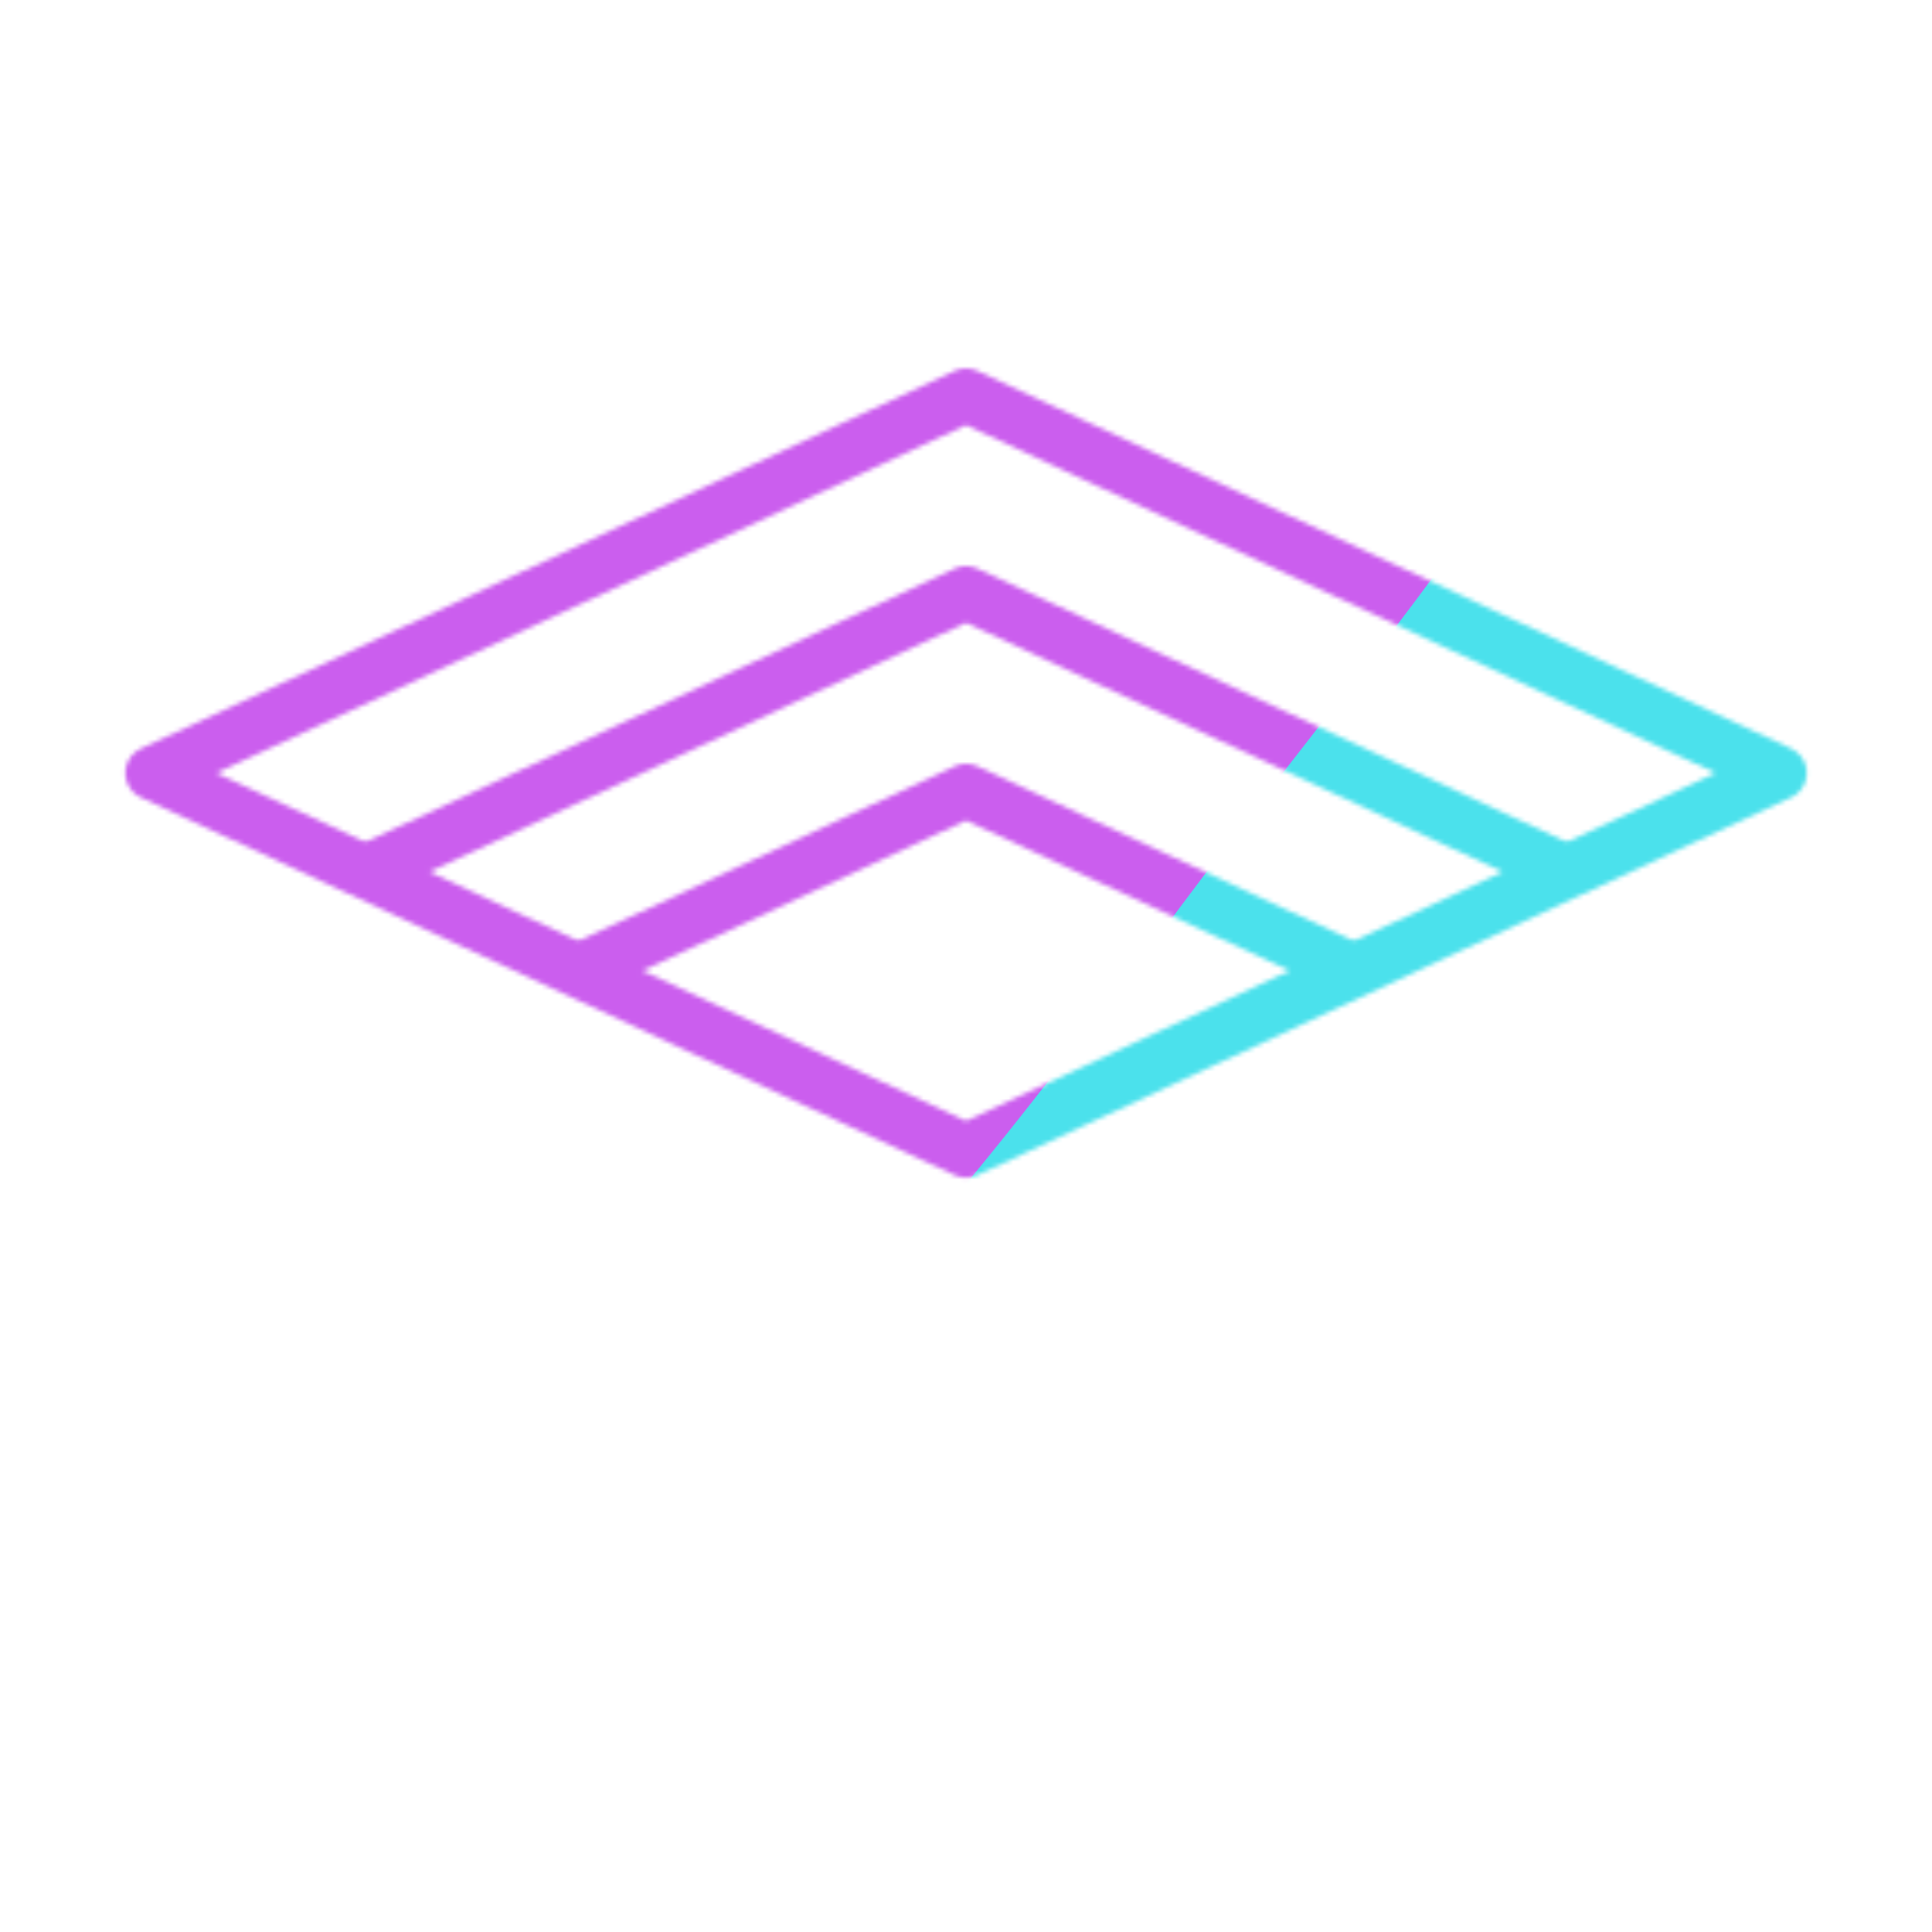
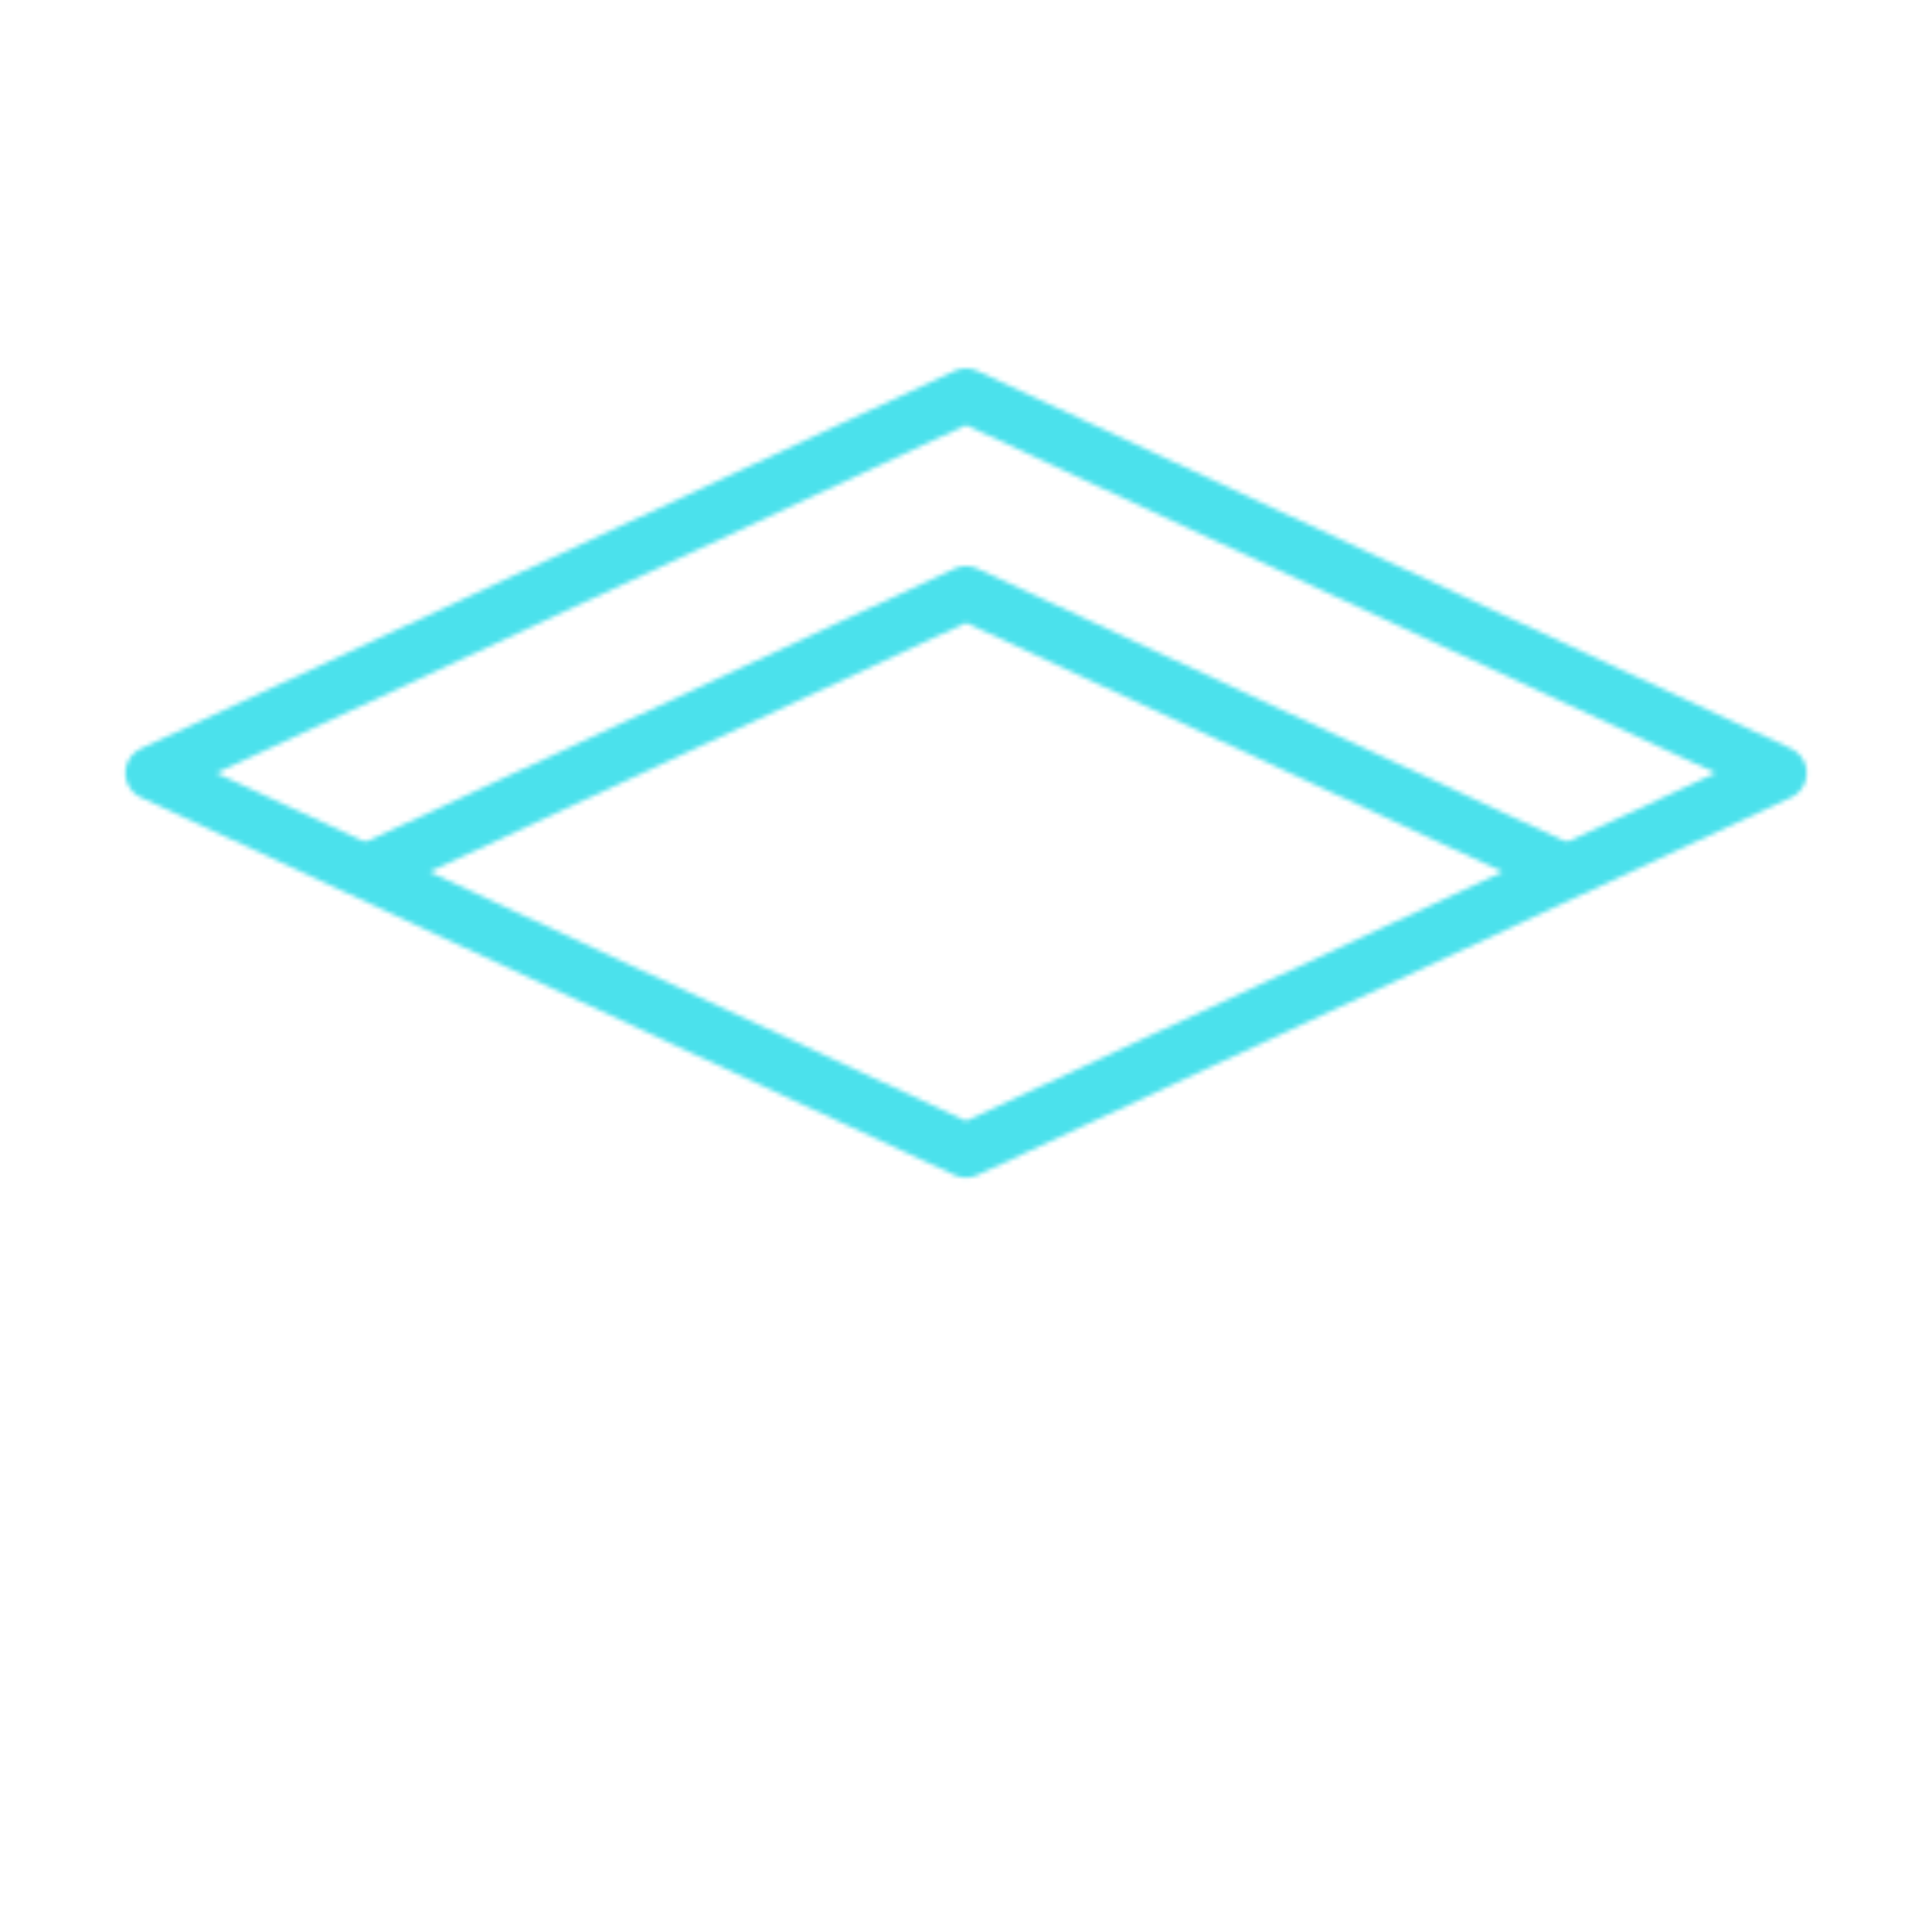
<svg xmlns="http://www.w3.org/2000/svg" xmlns:xlink="http://www.w3.org/1999/xlink" width="430" height="430" style="width:100%;height:100%;transform:translate3d(0,0,0);content-visibility:visible" viewBox="0 0 430 430">
  <defs>
    <clipPath id="E">
      <path d="M0 0h430v430H0z" />
    </clipPath>
    <clipPath id="L">
      <path d="M0 0h430v430H0z" />
    </clipPath>
    <clipPath id="r">
      <path d="M0 0h430v430H0z" />
    </clipPath>
    <clipPath id="I">
      <path d="M0 0h430v430H0z" />
    </clipPath>
    <clipPath id="u">
      <path d="M0 0h430v430H0z" />
    </clipPath>
    <clipPath id="v">
      <path d="M0 0h430v430H0z" />
    </clipPath>
    <clipPath id="x">
-       <path d="M0 0h430v430H0z" />
-     </clipPath>
+       </clipPath>
    <clipPath id="F">
      <path d="M0 0h430v430H0z" />
    </clipPath>
    <clipPath id="A">
      <path d="M0 0h430v430H0z" />
    </clipPath>
    <clipPath id="B">
      <path d="M0 0h430v430H0z" />
    </clipPath>
    <filter id="a" width="100%" height="100%" x="0%" y="0%" filterUnits="objectBoundingBox">
      <feComponentTransfer in="SourceGraphic">
        <feFuncA tableValues="1.0 0.0" type="table" />
      </feComponentTransfer>
    </filter>
    <filter id="c" width="100%" height="100%" x="0%" y="0%" filterUnits="objectBoundingBox">
      <feComponentTransfer in="SourceGraphic">
        <feFuncA tableValues="1.0 0.0" type="table" />
      </feComponentTransfer>
    </filter>
    <filter id="M" width="300%" height="300%" x="-100%" y="-100%">
      <feGaussianBlur result="filter_result_0" />
    </filter>
    <filter id="f" width="100%" height="100%" x="0%" y="0%" filterUnits="objectBoundingBox">
      <feComponentTransfer in="SourceGraphic">
        <feFuncA tableValues="1.0 0.0" type="table" />
      </feComponentTransfer>
    </filter>
    <filter id="h" width="100%" height="100%" x="0%" y="0%" filterUnits="objectBoundingBox">
      <feComponentTransfer in="SourceGraphic">
        <feFuncA tableValues="1.0 0.0" type="table" />
      </feComponentTransfer>
    </filter>
    <filter id="j" width="100%" height="100%" x="0%" y="0%" filterUnits="objectBoundingBox">
      <feComponentTransfer in="SourceGraphic">
        <feFuncA tableValues="1.0 0.0" type="table" />
      </feComponentTransfer>
    </filter>
    <filter id="K" width="300%" height="300%" x="-100%" y="-100%">
      <feGaussianBlur result="filter_result_0" stdDeviation="52.5 52.5" />
    </filter>
    <filter id="m" width="100%" height="100%" x="0%" y="0%" filterUnits="objectBoundingBox">
      <feComponentTransfer in="SourceGraphic">
        <feFuncA tableValues="1.0 0.0" type="table" />
      </feComponentTransfer>
    </filter>
    <filter id="o" width="100%" height="100%" x="0%" y="0%" filterUnits="objectBoundingBox">
      <feComponentTransfer in="SourceGraphic">
        <feFuncA tableValues="1.0 0.0" type="table" />
      </feComponentTransfer>
    </filter>
    <filter id="G" width="300%" height="300%" x="-100%" y="-100%">
      <feGaussianBlur result="filter_result_0" />
    </filter>
    <mask id="t" mask-type="alpha">
      <g filter="url(#a)">
-         <path fill="#fff" d="M0 0h430v430H0z" opacity="0" />
        <use xlink:href="#b" />
      </g>
    </mask>
    <mask id="s" mask-type="alpha">
      <g filter="url(#c)">
-         <path fill="#fff" d="M0 0h430v430H0z" opacity="0" />
        <use xlink:href="#d" />
      </g>
    </mask>
    <mask id="N" mask-type="alpha">
      <use xlink:href="#e" />
    </mask>
    <mask id="z" mask-type="alpha">
      <g filter="url(#f)">
        <path fill="#fff" d="M0 0h430v430H0z" opacity="0" />
        <use xlink:href="#g" />
      </g>
    </mask>
    <mask id="y" mask-type="alpha">
      <g filter="url(#h)">
        <path fill="#fff" d="M0 0h430v430H0z" opacity="0" />
        <use xlink:href="#i" />
      </g>
    </mask>
    <mask id="w" mask-type="alpha">
      <g filter="url(#j)">
        <path fill="#fff" d="M0 0h430v430H0z" opacity="0" />
        <use xlink:href="#k" />
      </g>
    </mask>
    <mask id="J" mask-type="alpha">
      <use xlink:href="#l" />
    </mask>
    <mask id="D" mask-type="alpha">
      <g filter="url(#m)">
        <path fill="#fff" d="M0 0h430v430H0z" opacity="0" />
        <use xlink:href="#n" />
      </g>
    </mask>
    <mask id="C" mask-type="alpha">
      <g filter="url(#o)">
        <path fill="#fff" d="M0 0h430v430H0z" opacity="0" />
        <use xlink:href="#p" />
      </g>
    </mask>
    <mask id="H" mask-type="alpha">
      <use xlink:href="#q" />
    </mask>
    <path id="b" style="display:none" />
    <path id="d" style="display:none" />
    <path id="k" fill="red" d="M-181.1 0 0 84.05 181.1 0 0-84.05-181.1 0z" style="display:block" transform="translate(215 172.05)" />
-     <path id="g" fill="red" d="M-181.1 0 0 84.05 181.1 0 0-84.05-181.1 0z" style="display:block" transform="translate(215 260.05)" />
    <path id="p" style="display:none" />
    <path id="n" style="display:none" />
    <path id="i" fill="red" d="M33.9 216.05 215 300.1l181.1-84.05L215 132 33.9 216.05z" style="display:block" />
    <g id="e" clip-path="url(#r)" style="display:none">
      <g mask="url(#s)" style="display:none">
        <path fill-opacity="0" stroke-linecap="round" stroke-linejoin="round" class="primary" />
      </g>
      <g mask="url(#t)" style="display:none">
        <path fill-opacity="0" stroke-linecap="round" stroke-linejoin="round" class="secondary" />
      </g>
      <path fill-opacity="0" stroke-linecap="round" stroke-linejoin="round" class="primary" style="display:none" />
    </g>
    <g id="l" clip-path="url(#u)" style="display:block">
      <g clip-path="url(#v)" mask="url(#w)" style="display:block">
        <g clip-path="url(#x)" mask="url(#y)" style="display:block">
          <g mask="url(#z)" opacity="0" style="display:block">
            <path fill-opacity="0" stroke="#121331" stroke-linecap="round" stroke-linejoin="round" stroke-width="12" d="M126.551 381.05 215 422.1l88.449-41.05L215 340l-88.449 41.05z" class="primary" opacity="1" />
          </g>
          <g fill-opacity="0" stroke-linecap="round" stroke-linejoin="round" stroke-width="12" style="display:block">
            <path stroke="#08A88A" stroke-opacity="0" d="M33.9 260.05 215 344.1l181.1-84.05L215 176 33.9 260.05z" class="secondary" />
            <path stroke="#121331" d="M33.9 260.05 215 344.1l181.1-84.05L215 176 33.9 260.05z" class="primary" />
          </g>
        </g>
        <g fill-opacity="0" stroke-linecap="round" stroke-linejoin="round" stroke-width="12" style="display:block">
          <path stroke="#121331" stroke-opacity="0" d="M33.9 216.05 215 300.1l181.1-84.05L215 132 33.9 216.05z" class="primary" />
          <path stroke="#08A88A" d="M33.9 216.05 215 300.1l181.1-84.05L215 132 33.9 216.05z" class="secondary" />
        </g>
      </g>
      <path fill-opacity="0" stroke="#121331" stroke-linecap="round" stroke-linejoin="round" stroke-width="12" d="M-181.1 0 0 84.05 181.1 0 0-84.05-181.1 0z" class="primary" style="display:block" transform="translate(215 172.05)" />
    </g>
    <g id="q" clip-path="url(#A)" style="display:none">
      <g clip-path="url(#B)" mask="url(#C)" style="display:none">
        <g mask="url(#D)" style="display:none">
          <path fill-opacity="0" stroke-linecap="round" stroke-linejoin="round" class="primary" />
        </g>
        <path fill-opacity="0" stroke-linecap="round" stroke-linejoin="round" class="secondary" style="display:none" />
      </g>
      <path fill-opacity="0" stroke-linecap="round" stroke-linejoin="round" class="primary" style="display:none" />
    </g>
  </defs>
  <g clip-path="url(#E)">
    <g clip-path="url(#F)" filter="url(#G)" mask="url(#H)" style="display:none">
      <g class="design">
        <path class="primary" />
      </g>
      <g class="design">
        <path class="secondary" />
      </g>
    </g>
    <g clip-path="url(#I)" mask="url(#J)" style="display:block">
      <g filter="url(#K)" transform="rotate(-94 238.295 -17.065) scale(2.4)">
        <g class="design">
          <path fill="#4BE1EC" d="M0-250c137.975 0 250 112.025 250 250S137.975 250 0 250-250 137.975-250 0-137.975-250 0-250z" class="primary" />
        </g>
        <g class="design">
-           <path fill="#CB5EEE" d="M113.242-295.384c97.478 0 176.5 79.022 176.5 176.5s-79.022 176.5-176.5 176.5c-43.948 0-74.396-34.057-105.29-60.631-37.631-32.369-71.21-62.338-71.21-115.869 0-97.478 79.022-176.5 176.5-176.5z" class="secondary" />
-         </g>
+           </g>
      </g>
    </g>
    <g clip-path="url(#L)" filter="url(#M)" mask="url(#N)" style="display:none">
      <g class="design">
        <path class="primary" />
      </g>
      <g class="design">
        <path class="secondary" />
      </g>
    </g>
  </g>
</svg>